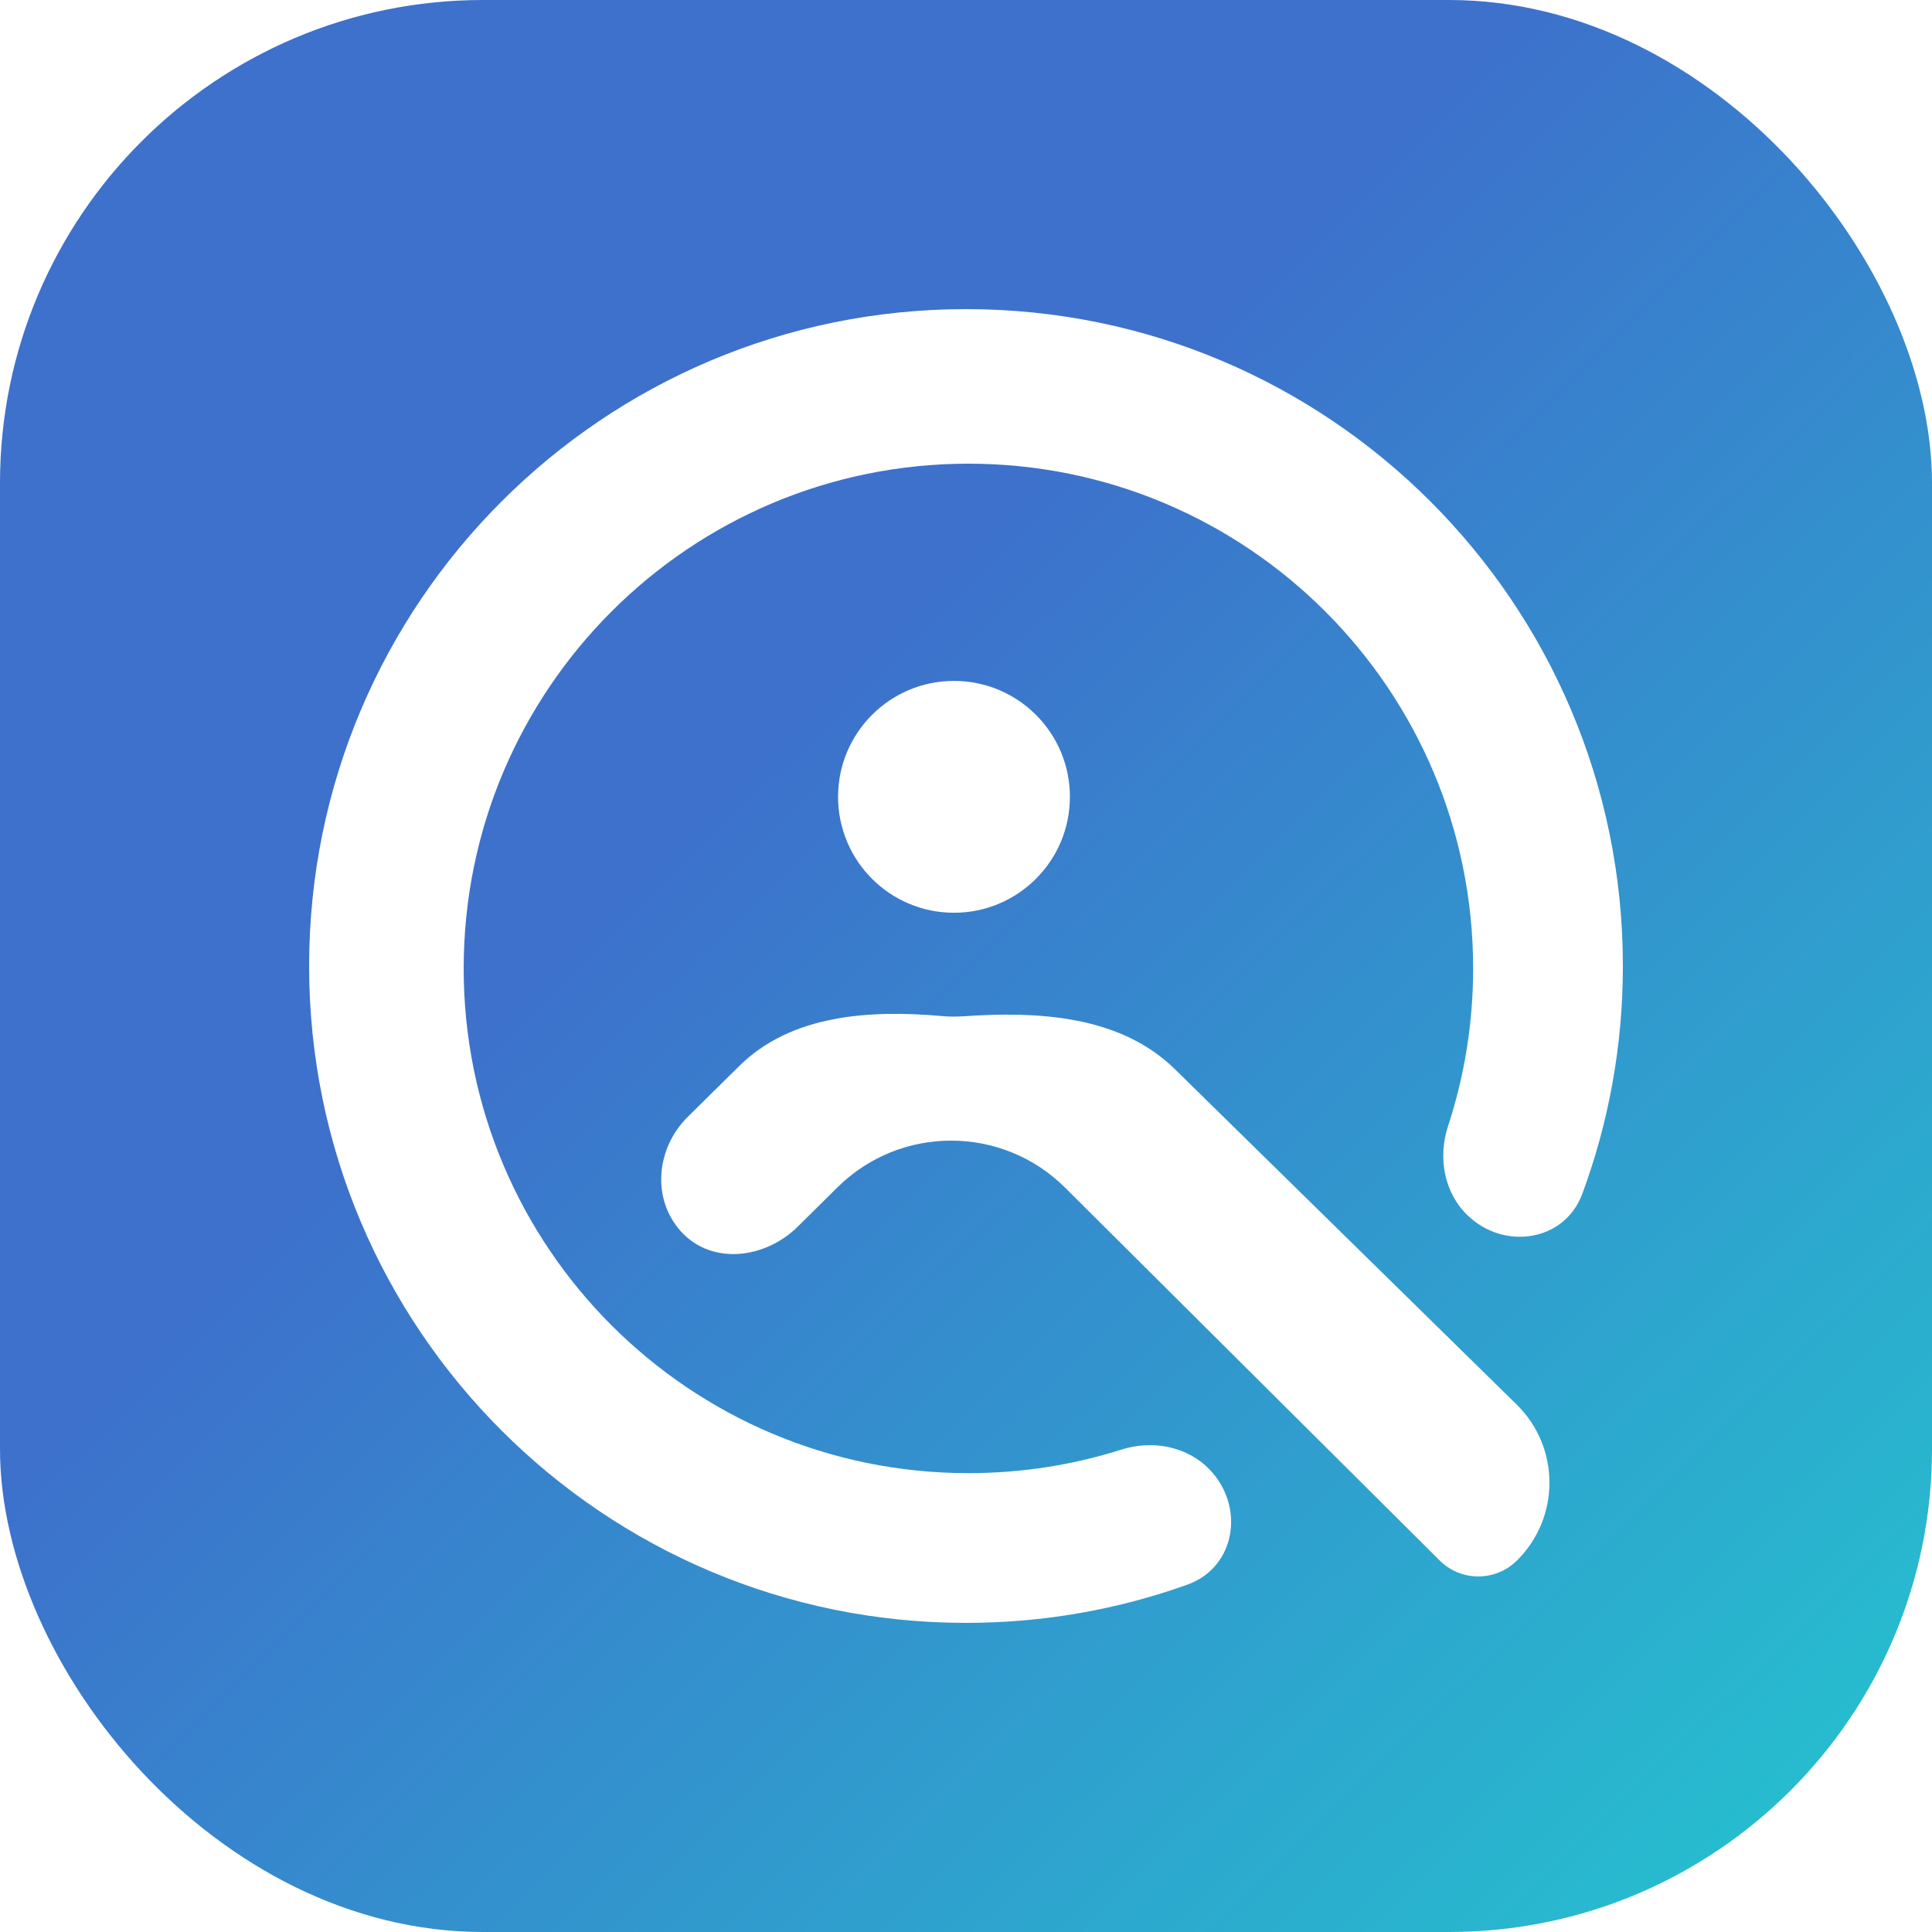
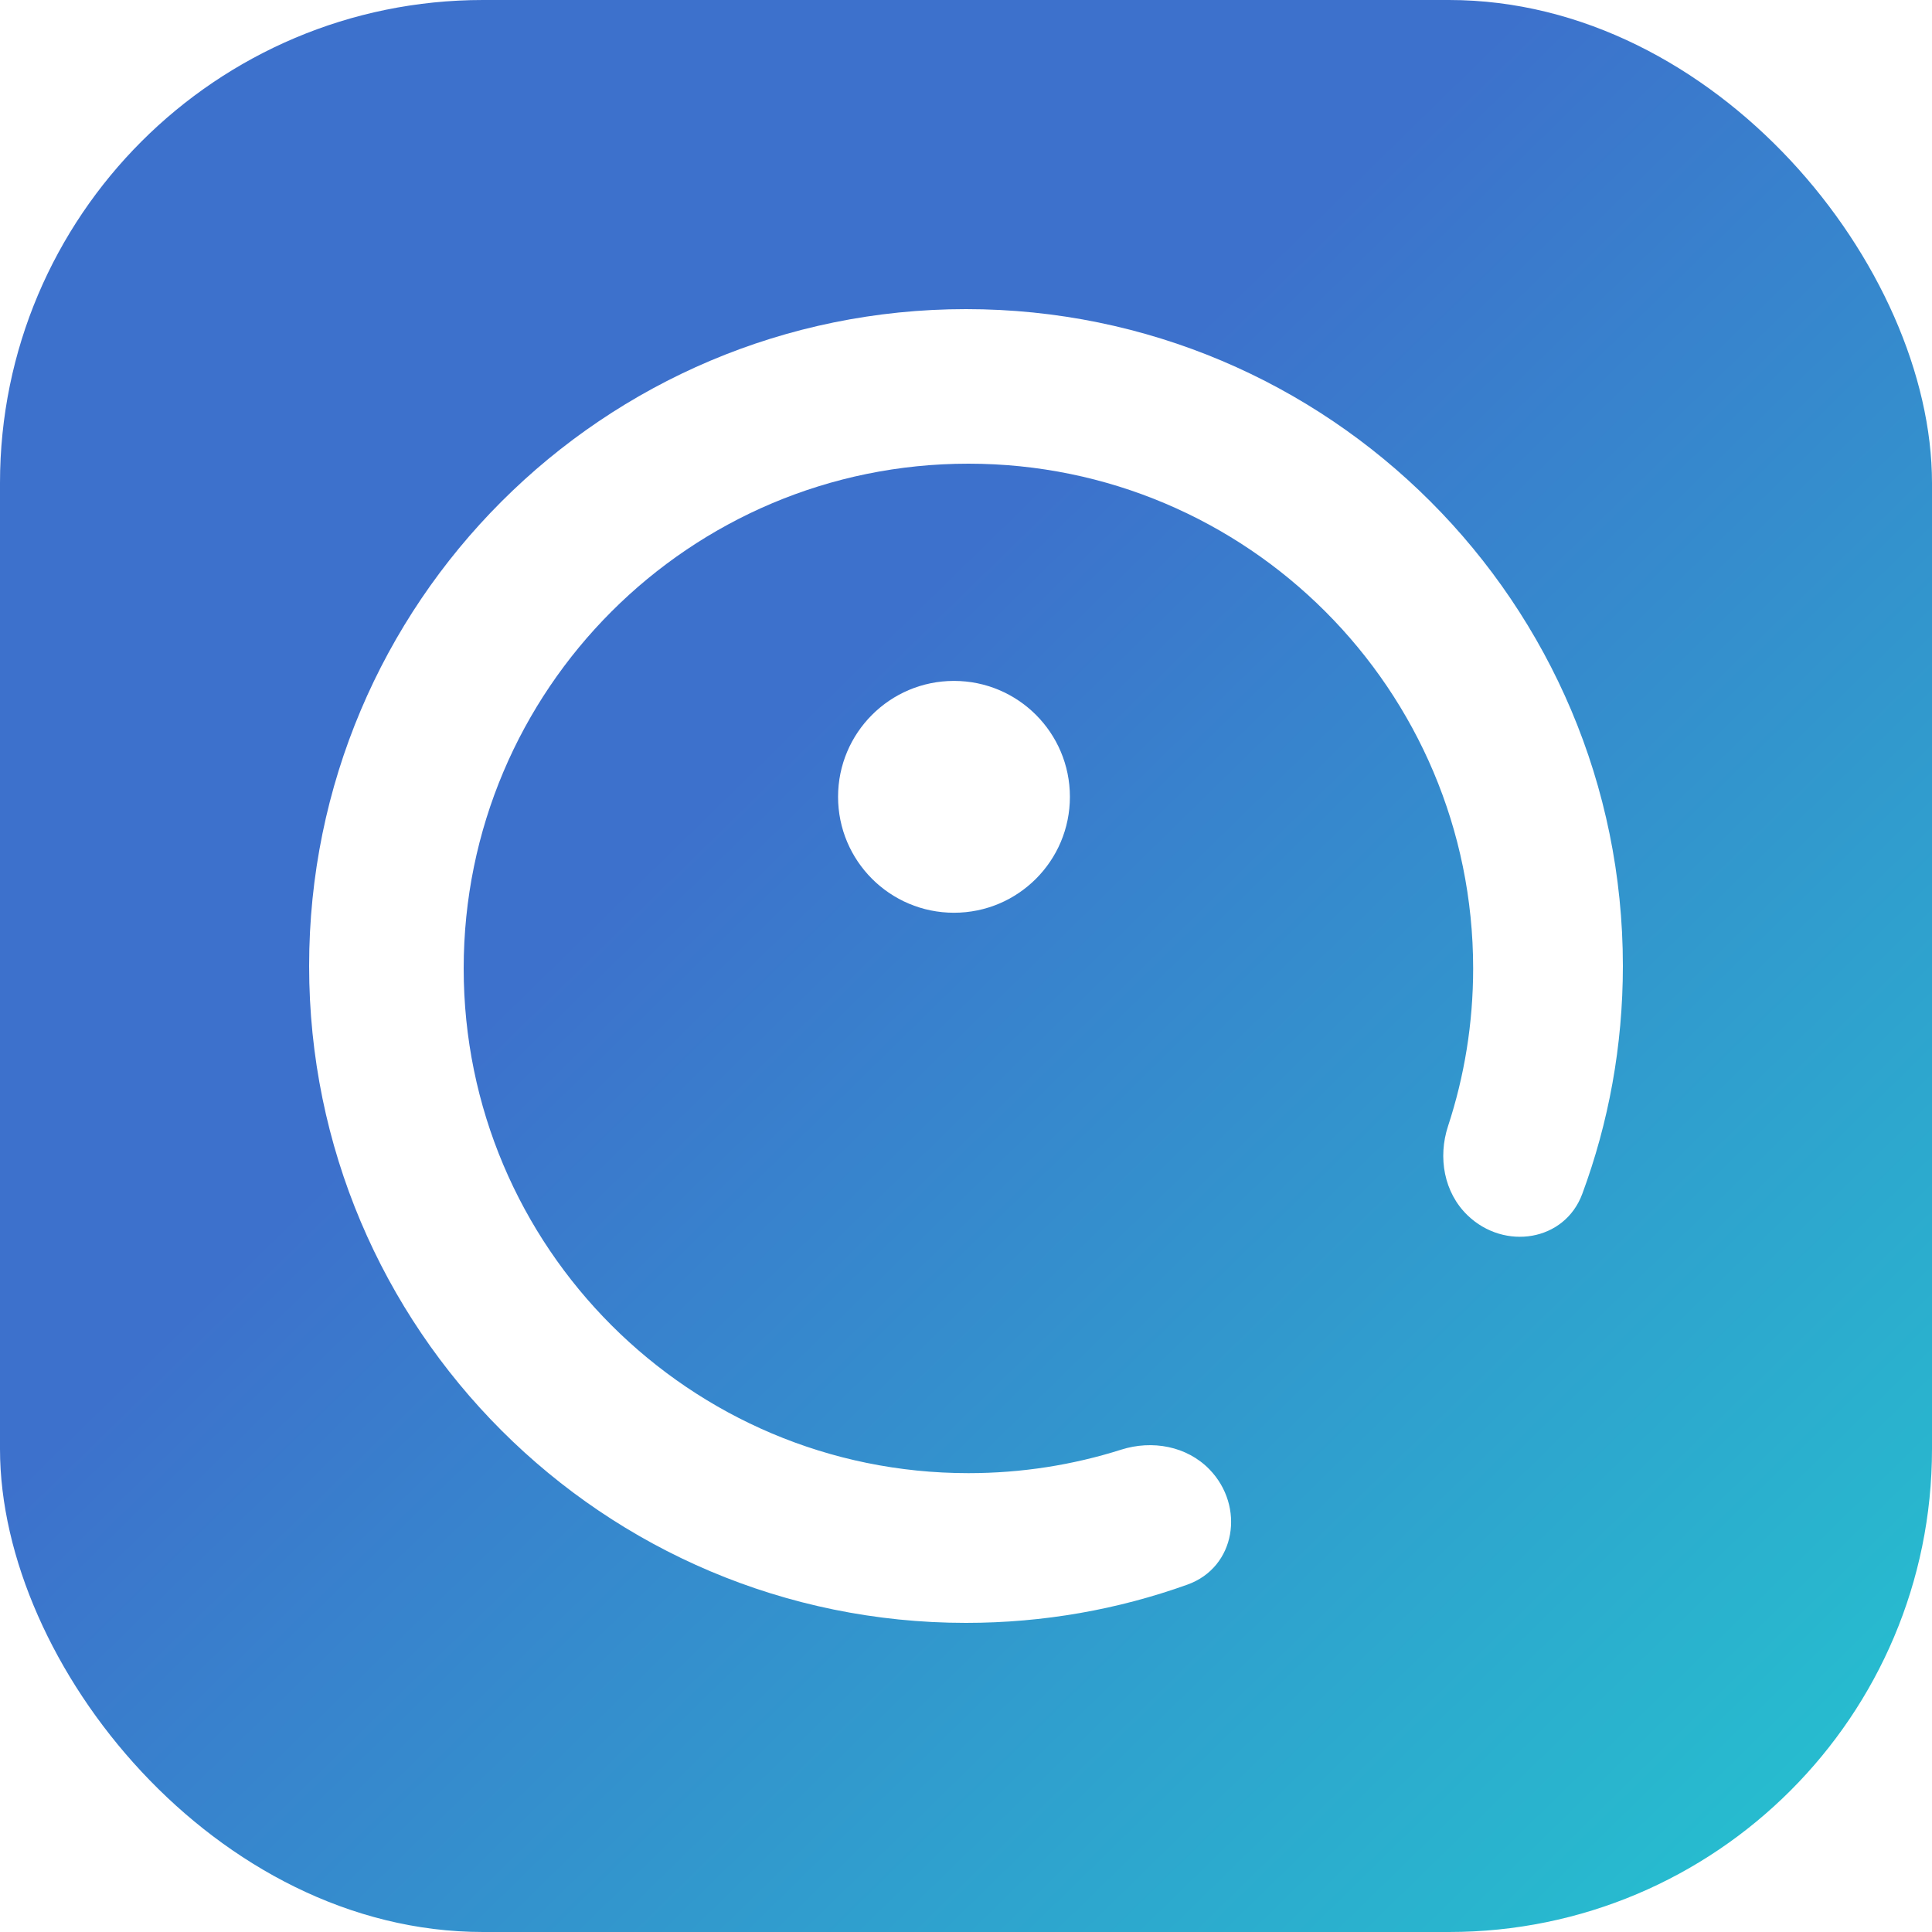
<svg xmlns="http://www.w3.org/2000/svg" width="32" height="32" viewBox="0 0 32 32" fill="none">
  <g filter="url(#filter0_b_4002_739)">
    <rect width="32" height="32" rx="8" fill="url(#paint0_linear_4002_739)" />
  </g>
-   <path d="M12.245 17.656L11.392 18.498C10.869 19.015 10.787 19.854 11.28 20.398C11.789 20.959 12.672 20.851 13.211 20.319L13.872 19.665C14.917 18.632 16.601 18.635 17.642 19.672L23.846 25.847C24.198 26.197 24.765 26.199 25.12 25.852C25.845 25.142 25.845 23.974 25.121 23.264L19.459 17.708C18.559 16.826 17.215 16.745 15.957 16.833C15.89 16.837 15.824 16.839 15.761 16.838C15.708 16.837 15.655 16.834 15.6 16.829C14.395 16.723 13.106 16.806 12.245 17.656Z" fill="white" />
  <circle cx="15.801" cy="13.198" r="1.92" fill="white" />
  <path fill-rule="evenodd" clip-rule="evenodd" d="M20.033 24.338C20.625 24.95 20.469 25.959 19.668 26.246C18.522 26.657 17.287 26.88 16 26.88C9.991 26.88 5.12 22.009 5.12 16C5.12 9.991 9.991 5.12 16 5.12C22.009 5.12 26.88 9.991 26.88 16C26.88 17.326 26.643 18.597 26.208 19.773C25.916 20.563 24.917 20.715 24.309 20.131C23.916 19.753 23.814 19.17 23.984 18.652C24.254 17.83 24.4 16.952 24.4 16.04C24.4 11.423 20.657 7.68 16.04 7.68C11.423 7.68 7.68 11.423 7.68 16.04C7.68 20.657 11.423 24.4 16.04 24.4C16.922 24.4 17.772 24.264 18.57 24.011C19.084 23.848 19.657 23.951 20.033 24.338Z" fill="white" />
  <defs>
    <filter id="filter0_b_4002_739" x="-4" y="-4" width="40" height="40" filterUnits="userSpaceOnUse" color-interpolation-filters="sRGB">
      <feFlood flood-opacity="0" result="BackgroundImageFix" />
      <feGaussianBlur in="BackgroundImageFix" stdDeviation="2" />
      <feComposite in2="SourceAlpha" operator="in" result="effect1_backgroundBlur_4002_739" />
      <feBlend mode="normal" in="SourceGraphic" in2="effect1_backgroundBlur_4002_739" result="shape" />
    </filter>
    <linearGradient id="paint0_linear_4002_739" x1="0.354" y1="7.74974e-07" x2="31.646" y2="32" gradientUnits="userSpaceOnUse">
      <stop offset="0.39" stop-color="#3D71CC" />
      <stop offset="1" stop-color="#24C5CF" />
    </linearGradient>
  </defs>
</svg>